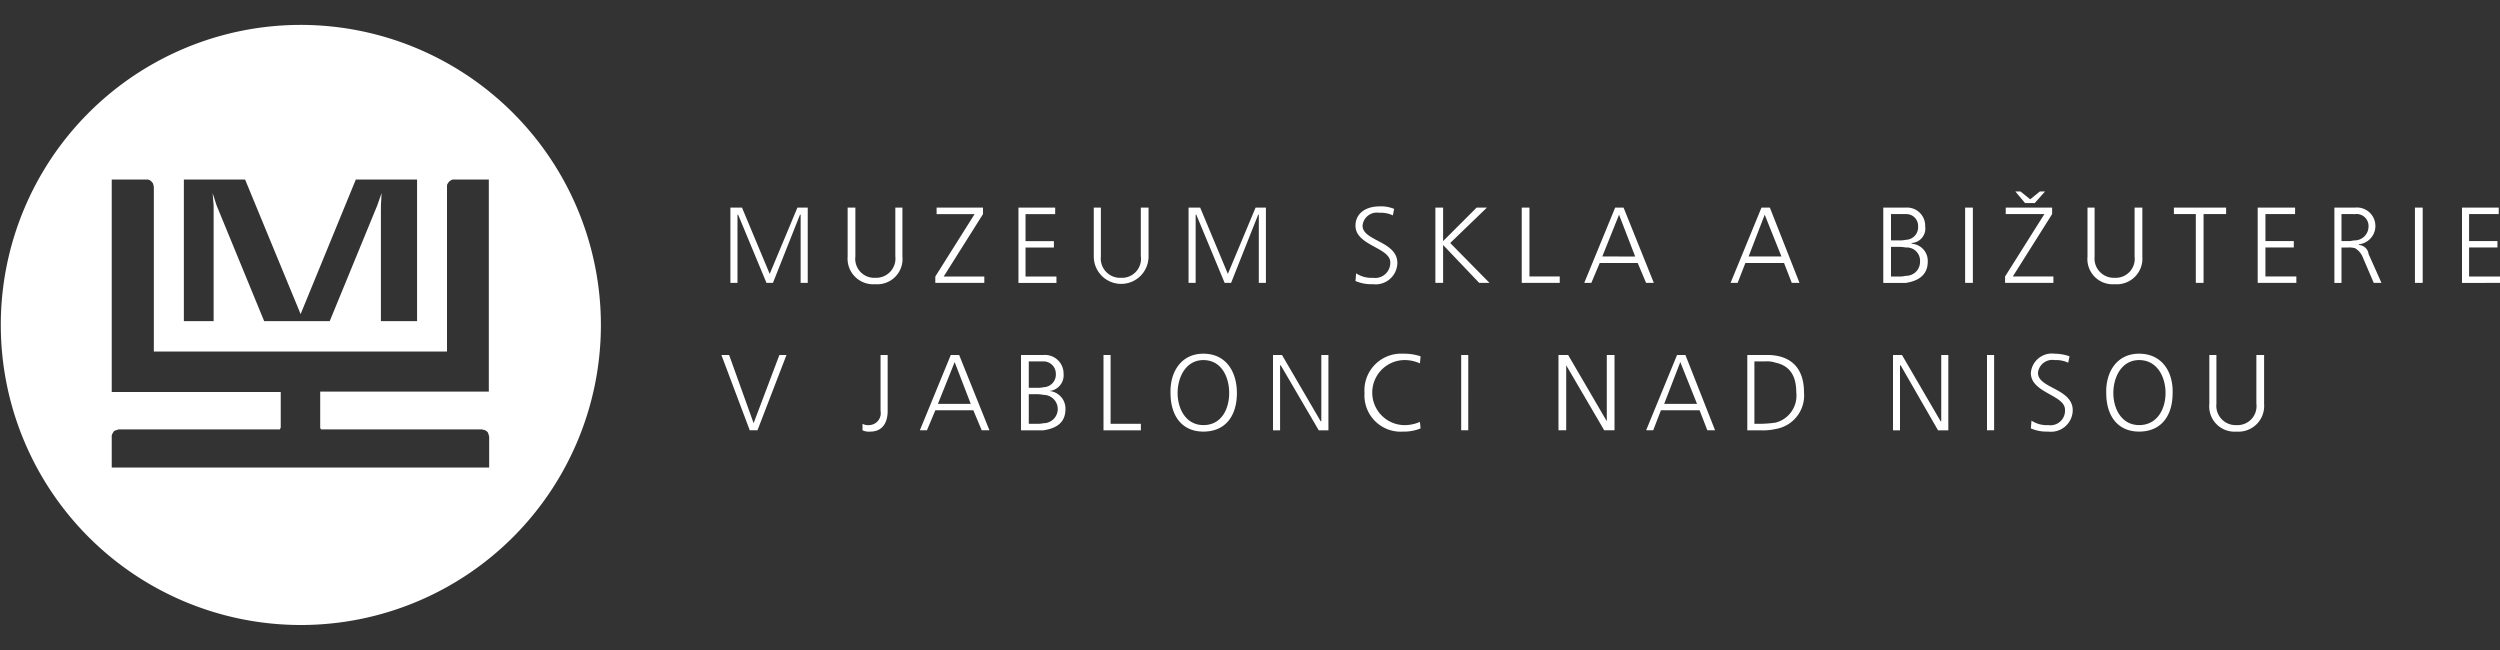
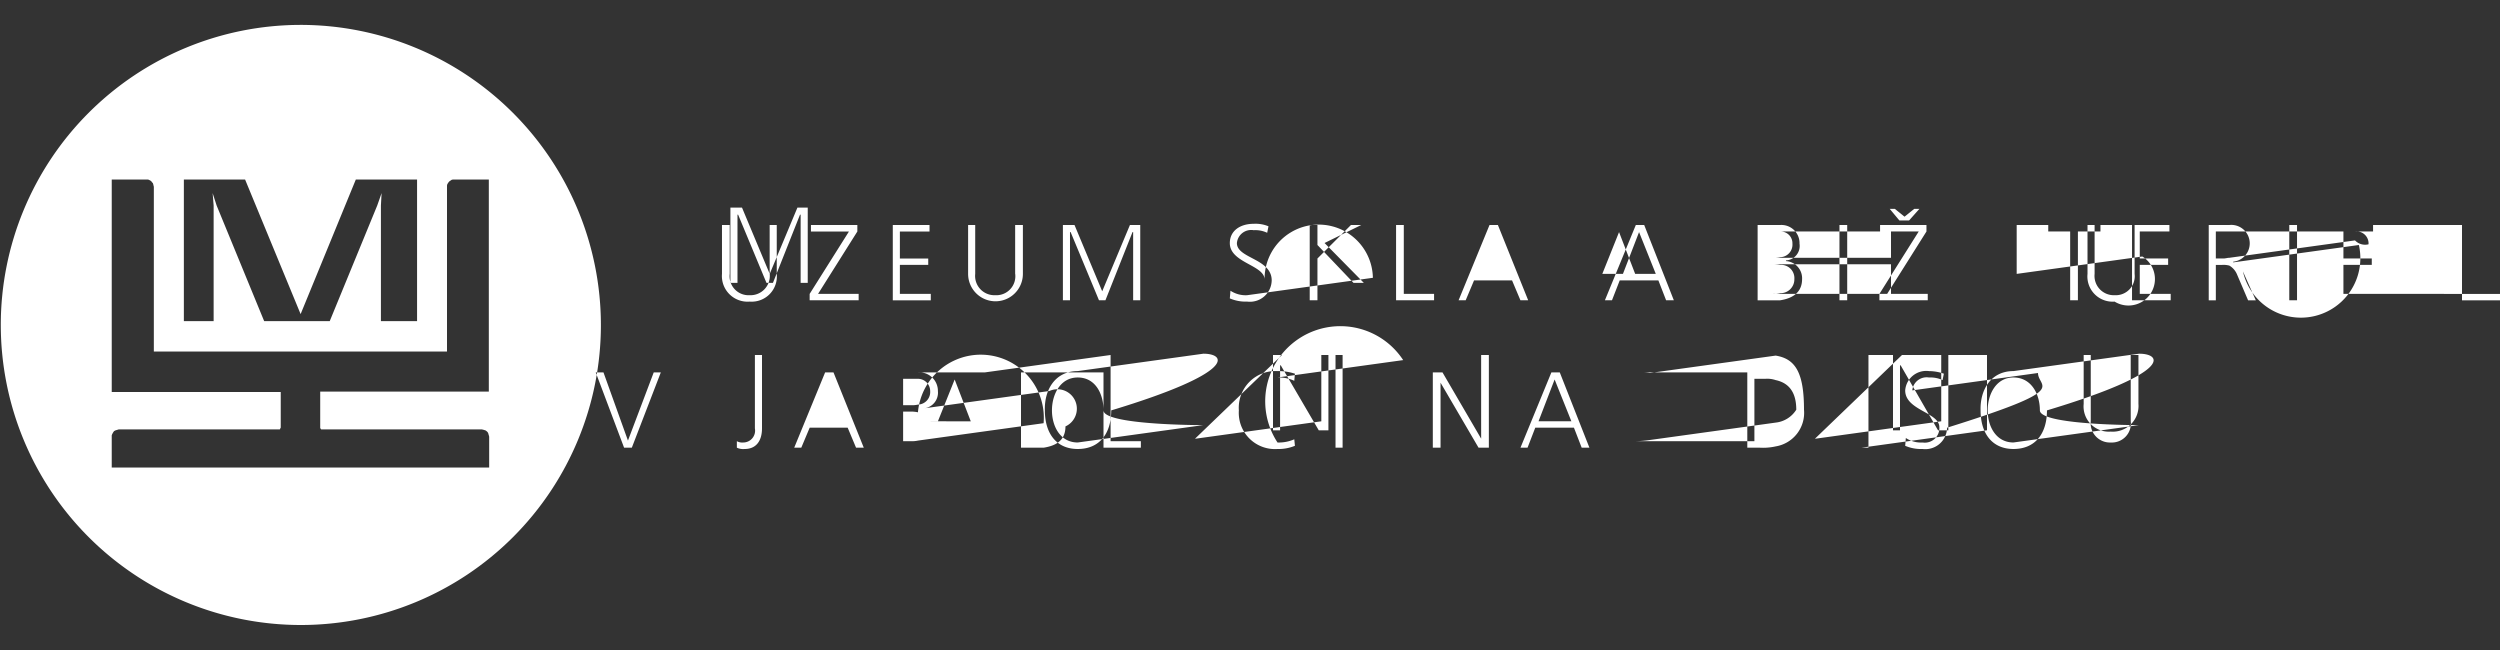
<svg xmlns="http://www.w3.org/2000/svg" width="250" height="65" viewBox="0 0 250 65">
  <rect x="0" y="0" width="250" height="65" fill="#333333" stroke="none" />
  <defs>
    <style>
      .cls-1 {
        fill: #fff;
        fill-rule: evenodd;
      }
    </style>
  </defs>
-   <path id="msb" class="cls-1" d="M671.046,2357.99A30.005,30.005,0,1,0,701.09,2388,30.031,30.031,0,0,0,671.046,2357.99Zm-11.662,15.46h6.124l5.554,13.46,5.522-13.46h6.123v14.16h-3.615v-11.56l0.067-1.24-0.436,1.24-4.749,11.56h-6.559l-4.752-11.56-0.4-1.24,0.1,1.24v11.56h-2.977v-14.16Zm30.533,28.8H652.173v-3.21l0.034-.1,0.066-.13,0.068-.11,0.067-.09,0.132-.07,0.1-.03,0.134-.04,0.1-.03h16.1l0.033-.03v-0.04l0.034-.03v-0.04l0.033-.03v-3.57h-16.9v-21.25h3.613l0.1,0.03,0.133,0.07,0.1,0.06,0.065,0.1,0.1,0.1,0.034,0.1,0.033,0.14,0.033,0.13v16.47H685.7v-16.6l0.034-.14,0.067-.1,0.067-.1,0.1-.1,0.1-.06,0.1-.07,0.133-.03h3.581v21.21H673.021v3.64l0.033,0.04v0.03l0.033,0.04,0.035,0.03h16.059l0.135,0.03,0.134,0.04,0.1,0.03,0.1,0.07,0.1,0.09,0.067,0.11,0.035,0.13,0.032,0.1,0.033,0.13v3.08Zm28.054-19.36-2.771-6.63h-1.159v7.53h0.708v-6.82h0.065l2.835,6.82h0.645l2.706-6.82h0.064v6.82h0.71v-7.53h-1.031Zm12.566-1.74a1.93,1.93,0,0,1-2,2.13,1.9,1.9,0,0,1-2-2.13v-4.89h-0.773v4.89a2.566,2.566,0,0,0,2.77,2.77,2.522,2.522,0,0,0,2.707-2.77v-4.89h-0.709v4.89Zm8.893,2h-4.059l3.93-6.24v-0.65h-4.64v0.65h3.8l-3.93,6.24v0.64h4.9v-0.64Zm7.217,0h-3.093v-2.9h2.836v-0.64h-2.836v-2.7h2.964v-0.65h-3.673v7.53h3.8v-0.64Zm8.44-2a1.9,1.9,0,0,1-2,2.13,1.928,1.928,0,0,1-2-2.13v-4.89h-0.71v4.89a2.739,2.739,0,1,0,5.478,0v-4.89h-0.774v4.89Zm8.7,1.74-2.77-6.63h-1.161v7.53h0.709v-6.82h0.065l2.835,6.82h0.644l2.708-6.82h0.064v6.82h0.71v-7.53h-1.032Zm14.5,0.39a2.726,2.726,0,0,1-1.675-.45l-0.064.77a4.016,4.016,0,0,0,1.739.32,2.177,2.177,0,0,0,2.449-2.12c0-2.19-3.48-2.19-3.48-3.73a1.434,1.434,0,0,1,1.676-1.29,2.741,2.741,0,0,1,1.353.26l0.129-.65a3.365,3.365,0,0,0-1.482-.25c-1.353,0-2.384.7-2.384,1.93,0,1.99,3.479,2.18,3.479,3.66A1.511,1.511,0,0,1,778.288,2383.28Zm11.406-7.02h-1.031l-3.351,3.35v-3.35h-0.773v7.53h0.773V2380l3.61,3.79h1.031l-3.931-3.99Zm7.283,6.89h-3.03v-6.89h-0.772v7.53h3.8v-0.64Zm9.409,0.64-3.029-7.53h-0.838l-3.093,7.53h0.709l0.837-1.99h3.8l0.839,1.99h0.773Zm-3.481-2.64H801.23l1.675-4.18,1.612,4.18h-1.612Zm16.5,0.65,0.774,1.99h0.773l-2.965-7.53h-0.837l-3.093,7.53h0.708l0.775-1.99H819.4Zm-1.932-4.83,1.674,4.18h-3.286Zm14.113,6.82c1.224-.19,2.19-0.77,2.19-2.12a1.721,1.721,0,0,0-1.612-1.8v-0.07a1.449,1.449,0,0,0,1.355-1.67,1.812,1.812,0,0,0-1.933-1.87h-2.257v7.53h2.257Zm-1.483-6.88h1.483a1.176,1.176,0,0,1,1.224,1.22,1.254,1.254,0,0,1-1.224,1.35,2.6,2.6,0,0,1-.645.06H830.1v-2.63Zm0,3.28h0.644a3.952,3.952,0,0,1,.839.06,1.323,1.323,0,0,1,1.417,1.42,1.382,1.382,0,0,1-1.417,1.41,2.448,2.448,0,0,1-.71.07H830.1v-2.96Zm7.411,3.6h0.774v-7.53h-0.774v7.53Zm6.959-7.98,1.032-1.16h-0.516l-0.967.78-0.966-.78h-0.515l0.967,1.16h0.965Zm1.87,7.34h-4.06l3.931-6.24v-0.65h-4.639v0.65h3.865l-3.93,6.24v0.64h4.833v-0.64Zm8.893-2v-4.89H854.46v4.89a1.9,1.9,0,0,1-2,2.13,1.929,1.929,0,0,1-2-2.13v-4.89h-0.709v4.89a2.522,2.522,0,0,0,2.708,2.77A2.566,2.566,0,0,0,855.234,2381.15Zm8.378-4.89h-5.221v0.65h2.191v6.88h0.774v-6.88h2.256v-0.65Zm3.931,3.99h2.836v-0.64h-2.836v-2.7h2.965v-0.65h-3.739v7.53h3.866v-0.64h-3.092v-2.9Zm9.344-.25v-0.07a1.845,1.845,0,1,0-.386-3.67h-2.063v7.53h0.71v-3.54h0.643a2.237,2.237,0,0,1,.71.07,1.838,1.838,0,0,1,.773.9l1.1,2.57h0.772l-1.289-2.89A1.022,1.022,0,0,0,876.887,2380Zm-0.386-.46c-0.194,0-.387.07-0.581,0.07h-0.772v-2.7H876.5a1.2,1.2,0,0,1,1.352,1.28A1.394,1.394,0,0,1,876.5,2379.54Zm5.992,4.25h0.775v-7.53h-0.775v7.53Zm5.415-.64v-2.9h2.835v-0.64h-2.835v-2.7h2.964v-0.65H887.2v7.53H891v-0.64h-3.092Zm-171.547,14.67-2.449-6.82h-0.773l2.835,7.53h0.773l2.9-7.53h-0.709Zm12.694-1.22a1.19,1.19,0,0,1-1.159,1.41,1.154,1.154,0,0,1-.645-0.13v0.65a1.5,1.5,0,0,0,.773.13c1.225,0,1.741-.9,1.741-2.06V2391h-0.71v5.6Zm7.411-5.6h-0.388l-3.092,7.53h0.708l0.839-2h3.8l0.838,2h0.772l-3.028-7.53h-0.451Zm0,4.89H734.79l1.676-4.18,1.611,4.18h-1.611Zm9.473-1.29a1.581,1.581,0,0,0,1.417-1.73,1.857,1.857,0,0,0-2-1.87H743.1v7.53h2.256c1.224-.19,2.19-0.71,2.19-2.13A1.765,1.765,0,0,0,745.939,2394.6Zm-2.062-2.96h1.482a1.228,1.228,0,0,1,1.224,1.23,1.26,1.26,0,0,1-1.224,1.35,2.352,2.352,0,0,1-.645.06h-0.837v-2.64Zm1.482,6.18a2.842,2.842,0,0,1-.71.06h-0.772v-2.96h0.644a3.4,3.4,0,0,1,.838.07A1.415,1.415,0,1,1,745.359,2397.82Zm6.7-6.82H751.35v7.53h3.737v-0.65h-3.028V2391Zm9.279-.13c-2.255,0-3.351,1.87-3.286,3.93,0,2.31,1.16,3.86,3.286,3.86,2.191,0,3.351-1.55,3.351-3.86C764.689,2392.74,763.658,2390.87,761.338,2390.87Zm0,7.14c-1.739,0-2.577-1.61-2.577-3.21s0.838-3.29,2.577-3.29c1.8,0,2.579,1.68,2.579,3.29S763.142,2398.01,761.338,2398.01Zm11.794-.38h-0.064L769.2,2391h-0.9v7.53h0.709v-6.5h0.066l3.8,6.5h0.967V2391h-0.71v6.63Zm8.185-6.12a3.686,3.686,0,0,1,1.676.33l0.064-.71a5.263,5.263,0,0,0-1.74-.26,3.669,3.669,0,0,0-3.866,3.93,3.62,3.62,0,0,0,3.866,3.86,4.288,4.288,0,0,0,1.74-.32l-0.064-.65a3.849,3.849,0,0,1-1.676.32A3.254,3.254,0,0,1,781.317,2391.51Zm5.8,7.02h0.708V2391h-0.708v7.53Zm14.564-.9-3.867-6.63h-0.967v7.53h0.773v-6.5l3.8,6.5h1.031V2391h-0.772v6.63Zm7.346-6.63h-0.323l-3.092,7.53h0.708l0.772-2h3.868l0.774,2h0.773l-2.965-7.53h-0.515Zm0,4.89h-1.61l1.61-4.18,1.676,4.18h-1.676Zm9.537-4.83a5.225,5.225,0,0,0-.967-0.06H815.73v7.53h1.288a5.732,5.732,0,0,0,1.547-.13,3.4,3.4,0,0,0,2.835-3.67C821.4,2392.8,820.564,2391.38,818.565,2391.06Zm0,6.7a11.345,11.345,0,0,1-1.482.12H816.44v-6.24h1.094a2.645,2.645,0,0,1,1.031.13c1.226,0.26,2.063,1.1,2.063,2.96A2.785,2.785,0,0,1,818.565,2397.76Zm16.563-.13h-0.065L831.2,2391h-0.9v7.53H831v-6.5h0.064l3.738,6.5h1.031V2391h-0.709v6.63Zm4.576,0.9h0.708V2391H839.7v7.53Zm5.091-5.73a1.44,1.44,0,0,1,1.674-1.29,2.857,2.857,0,0,1,1.353.26l0.13-.64a4.585,4.585,0,0,0-1.483-.26,2.11,2.11,0,0,0-2.384,1.93c0,2,3.415,2.19,3.415,3.67a1.457,1.457,0,0,1-1.674,1.54,2.724,2.724,0,0,1-1.676-.45l-0.065.78a4.023,4.023,0,0,0,1.741.32,2.178,2.178,0,0,0,2.447-2.13C848.273,2394.34,844.8,2394.34,844.8,2392.8Zm10.116-1.93c-2.255,0-3.349,1.87-3.287,3.93,0,2.31,1.161,3.86,3.287,3.86,2.192,0,3.351-1.55,3.351-3.86C858.327,2392.74,857.233,2390.87,854.911,2390.87Zm0,7.14c-1.739,0-2.577-1.61-2.577-3.21s0.838-3.29,2.577-3.29c1.805,0,2.643,1.68,2.643,3.29S856.716,2398.01,854.911,2398.01Zm11.73-2.12a1.9,1.9,0,0,1-2,2.12,1.927,1.927,0,0,1-2-2.12V2391h-0.708v4.89a2.526,2.526,0,0,0,2.706,2.77,2.572,2.572,0,0,0,2.771-2.77V2391h-0.773v4.89Z" transform="translate(-641 -2355.5)" />
+   <path id="msb" class="cls-1" d="M671.046,2357.99A30.005,30.005,0,1,0,701.09,2388,30.031,30.031,0,0,0,671.046,2357.99Zm-11.662,15.46h6.124l5.554,13.46,5.522-13.46h6.123v14.16h-3.615v-11.56l0.067-1.24-0.436,1.24-4.749,11.56h-6.559l-4.752-11.56-0.4-1.24,0.1,1.24v11.56h-2.977v-14.16Zm30.533,28.8H652.173v-3.21l0.034-.1,0.066-.13,0.068-.11,0.067-.09,0.132-.07,0.1-.03,0.134-.04,0.1-.03h16.1l0.033-.03v-0.04l0.034-.03v-0.04l0.033-.03v-3.57h-16.9v-21.25h3.613l0.1,0.03,0.133,0.07,0.1,0.06,0.065,0.1,0.1,0.1,0.034,0.1,0.033,0.14,0.033,0.13v16.47H685.7v-16.6l0.034-.14,0.067-.1,0.067-.1,0.1-.1,0.1-.06,0.1-.07,0.133-.03h3.581v21.21H673.021v3.64l0.033,0.04v0.03l0.033,0.04,0.035,0.03h16.059l0.135,0.03,0.134,0.04,0.1,0.03,0.1,0.07,0.1,0.09,0.067,0.11,0.035,0.13,0.032,0.1,0.033,0.13v3.08Zm28.054-19.36-2.771-6.63h-1.159v7.53h0.708v-6.82h0.065l2.835,6.82h0.645l2.706-6.82h0.064v6.82h0.71v-7.53h-1.031Za1.93,1.93,0,0,1-2,2.13,1.9,1.9,0,0,1-2-2.13v-4.89h-0.773v4.89a2.566,2.566,0,0,0,2.77,2.77,2.522,2.522,0,0,0,2.707-2.77v-4.89h-0.709v4.89Zm8.893,2h-4.059l3.93-6.24v-0.65h-4.64v0.65h3.8l-3.93,6.24v0.64h4.9v-0.64Zm7.217,0h-3.093v-2.9h2.836v-0.64h-2.836v-2.7h2.964v-0.65h-3.673v7.53h3.8v-0.64Zm8.44-2a1.9,1.9,0,0,1-2,2.13,1.928,1.928,0,0,1-2-2.13v-4.89h-0.71v4.89a2.739,2.739,0,1,0,5.478,0v-4.89h-0.774v4.89Zm8.7,1.74-2.77-6.63h-1.161v7.53h0.709v-6.82h0.065l2.835,6.82h0.644l2.708-6.82h0.064v6.82h0.71v-7.53h-1.032Zm14.5,0.39a2.726,2.726,0,0,1-1.675-.45l-0.064.77a4.016,4.016,0,0,0,1.739.32,2.177,2.177,0,0,0,2.449-2.12c0-2.19-3.48-2.19-3.48-3.73a1.434,1.434,0,0,1,1.676-1.29,2.741,2.741,0,0,1,1.353.26l0.129-.65a3.365,3.365,0,0,0-1.482-.25c-1.353,0-2.384.7-2.384,1.93,0,1.99,3.479,2.18,3.479,3.66A1.511,1.511,0,0,1,778.288,2383.28Zm11.406-7.02h-1.031l-3.351,3.35v-3.35h-0.773v7.53h0.773V2380l3.61,3.79h1.031l-3.931-3.99Zm7.283,6.89h-3.03v-6.89h-0.772v7.53h3.8v-0.64Zm9.409,0.64-3.029-7.53h-0.838l-3.093,7.53h0.709l0.837-1.99h3.8l0.839,1.99h0.773Zm-3.481-2.64H801.23l1.675-4.18,1.612,4.18h-1.612Zm16.5,0.65,0.774,1.99h0.773l-2.965-7.53h-0.837l-3.093,7.53h0.708l0.775-1.99H819.4Zm-1.932-4.83,1.674,4.18h-3.286Zm14.113,6.82c1.224-.19,2.19-0.77,2.19-2.12a1.721,1.721,0,0,0-1.612-1.8v-0.07a1.449,1.449,0,0,0,1.355-1.67,1.812,1.812,0,0,0-1.933-1.87h-2.257v7.53h2.257Zm-1.483-6.88h1.483a1.176,1.176,0,0,1,1.224,1.22,1.254,1.254,0,0,1-1.224,1.35,2.6,2.6,0,0,1-.645.06H830.1v-2.63Zm0,3.28h0.644a3.952,3.952,0,0,1,.839.06,1.323,1.323,0,0,1,1.417,1.42,1.382,1.382,0,0,1-1.417,1.41,2.448,2.448,0,0,1-.71.07H830.1v-2.96Zm7.411,3.6h0.774v-7.53h-0.774v7.53Zm6.959-7.98,1.032-1.16h-0.516l-0.967.78-0.966-.78h-0.515l0.967,1.16h0.965Zm1.87,7.34h-4.06l3.931-6.24v-0.65h-4.639v0.65h3.865l-3.93,6.24v0.64h4.833v-0.64Zm8.893-2v-4.89H854.46v4.89a1.9,1.9,0,0,1-2,2.13,1.929,1.929,0,0,1-2-2.13v-4.89h-0.709v4.89a2.522,2.522,0,0,0,2.708,2.77A2.566,2.566,0,0,0,855.234,2381.15Zm8.378-4.89h-5.221v0.65h2.191v6.88h0.774v-6.88h2.256v-0.65Zm3.931,3.99h2.836v-0.64h-2.836v-2.7h2.965v-0.65h-3.739v7.53h3.866v-0.64h-3.092v-2.9Zm9.344-.25v-0.07a1.845,1.845,0,1,0-.386-3.67h-2.063v7.53h0.71v-3.54h0.643a2.237,2.237,0,0,1,.71.07,1.838,1.838,0,0,1,.773.9l1.1,2.57h0.772l-1.289-2.89A1.022,1.022,0,0,0,876.887,2380Zm-0.386-.46c-0.194,0-.387.07-0.581,0.07h-0.772v-2.7H876.5a1.2,1.2,0,0,1,1.352,1.28A1.394,1.394,0,0,1,876.5,2379.54Zm5.992,4.25h0.775v-7.53h-0.775v7.53Zm5.415-.64v-2.9h2.835v-0.64h-2.835v-2.7h2.964v-0.65H887.2v7.53H891v-0.64h-3.092Zm-171.547,14.67-2.449-6.82h-0.773l2.835,7.53h0.773l2.9-7.53h-0.709Zm12.694-1.22a1.19,1.19,0,0,1-1.159,1.41,1.154,1.154,0,0,1-.645-0.13v0.65a1.5,1.5,0,0,0,.773.13c1.225,0,1.741-.9,1.741-2.06V2391h-0.71v5.6Zm7.411-5.6h-0.388l-3.092,7.53h0.708l0.839-2h3.8l0.838,2h0.772l-3.028-7.53h-0.451Zm0,4.89H734.79l1.676-4.18,1.611,4.18h-1.611Zm9.473-1.29a1.581,1.581,0,0,0,1.417-1.73,1.857,1.857,0,0,0-2-1.87H743.1v7.53h2.256c1.224-.19,2.19-0.71,2.19-2.13A1.765,1.765,0,0,0,745.939,2394.6Zm-2.062-2.96h1.482a1.228,1.228,0,0,1,1.224,1.23,1.26,1.26,0,0,1-1.224,1.35,2.352,2.352,0,0,1-.645.06h-0.837v-2.64Zm1.482,6.18a2.842,2.842,0,0,1-.71.06h-0.772v-2.96h0.644a3.4,3.4,0,0,1,.838.07A1.415,1.415,0,1,1,745.359,2397.82Zm6.7-6.82H751.35v7.53h3.737v-0.65h-3.028V2391Zm9.279-.13c-2.255,0-3.351,1.87-3.286,3.93,0,2.31,1.16,3.86,3.286,3.86,2.191,0,3.351-1.55,3.351-3.86C764.689,2392.74,763.658,2390.87,761.338,2390.87Zm0,7.14c-1.739,0-2.577-1.61-2.577-3.21s0.838-3.29,2.577-3.29c1.8,0,2.579,1.68,2.579,3.29S763.142,2398.01,761.338,2398.01Zm11.794-.38h-0.064L769.2,2391h-0.9v7.53h0.709v-6.5h0.066l3.8,6.5h0.967V2391h-0.71v6.63Zm8.185-6.12a3.686,3.686,0,0,1,1.676.33l0.064-.71a5.263,5.263,0,0,0-1.74-.26,3.669,3.669,0,0,0-3.866,3.93,3.62,3.62,0,0,0,3.866,3.86,4.288,4.288,0,0,0,1.74-.32l-0.064-.65a3.849,3.849,0,0,1-1.676.32A3.254,3.254,0,0,1,781.317,2391.51Zm5.8,7.02h0.708V2391h-0.708v7.53Zm14.564-.9-3.867-6.63h-0.967v7.53h0.773v-6.5l3.8,6.5h1.031V2391h-0.772v6.63Zm7.346-6.63h-0.323l-3.092,7.53h0.708l0.772-2h3.868l0.774,2h0.773l-2.965-7.53h-0.515Zm0,4.89h-1.61l1.61-4.18,1.676,4.18h-1.676Zm9.537-4.83a5.225,5.225,0,0,0-.967-0.06H815.73v7.53h1.288a5.732,5.732,0,0,0,1.547-.13,3.4,3.4,0,0,0,2.835-3.67C821.4,2392.8,820.564,2391.38,818.565,2391.06Zm0,6.7a11.345,11.345,0,0,1-1.482.12H816.44v-6.24h1.094a2.645,2.645,0,0,1,1.031.13c1.226,0.26,2.063,1.1,2.063,2.96A2.785,2.785,0,0,1,818.565,2397.76Zm16.563-.13h-0.065L831.2,2391h-0.9v7.53H831v-6.5h0.064l3.738,6.5h1.031V2391h-0.709v6.63Zm4.576,0.9h0.708V2391H839.7v7.53Zm5.091-5.73a1.44,1.44,0,0,1,1.674-1.29,2.857,2.857,0,0,1,1.353.26l0.13-.64a4.585,4.585,0,0,0-1.483-.26,2.11,2.11,0,0,0-2.384,1.93c0,2,3.415,2.19,3.415,3.67a1.457,1.457,0,0,1-1.674,1.54,2.724,2.724,0,0,1-1.676-.45l-0.065.78a4.023,4.023,0,0,0,1.741.32,2.178,2.178,0,0,0,2.447-2.13C848.273,2394.34,844.8,2394.34,844.8,2392.8Zm10.116-1.93c-2.255,0-3.349,1.87-3.287,3.93,0,2.31,1.161,3.86,3.287,3.86,2.192,0,3.351-1.55,3.351-3.86C858.327,2392.74,857.233,2390.87,854.911,2390.87Zm0,7.14c-1.739,0-2.577-1.61-2.577-3.21s0.838-3.29,2.577-3.29c1.805,0,2.643,1.68,2.643,3.29S856.716,2398.01,854.911,2398.01Zm11.73-2.12a1.9,1.9,0,0,1-2,2.12,1.927,1.927,0,0,1-2-2.12V2391h-0.708v4.89a2.526,2.526,0,0,0,2.706,2.77,2.572,2.572,0,0,0,2.771-2.77V2391h-0.773v4.89Z" transform="translate(-641 -2355.5)" />
</svg>